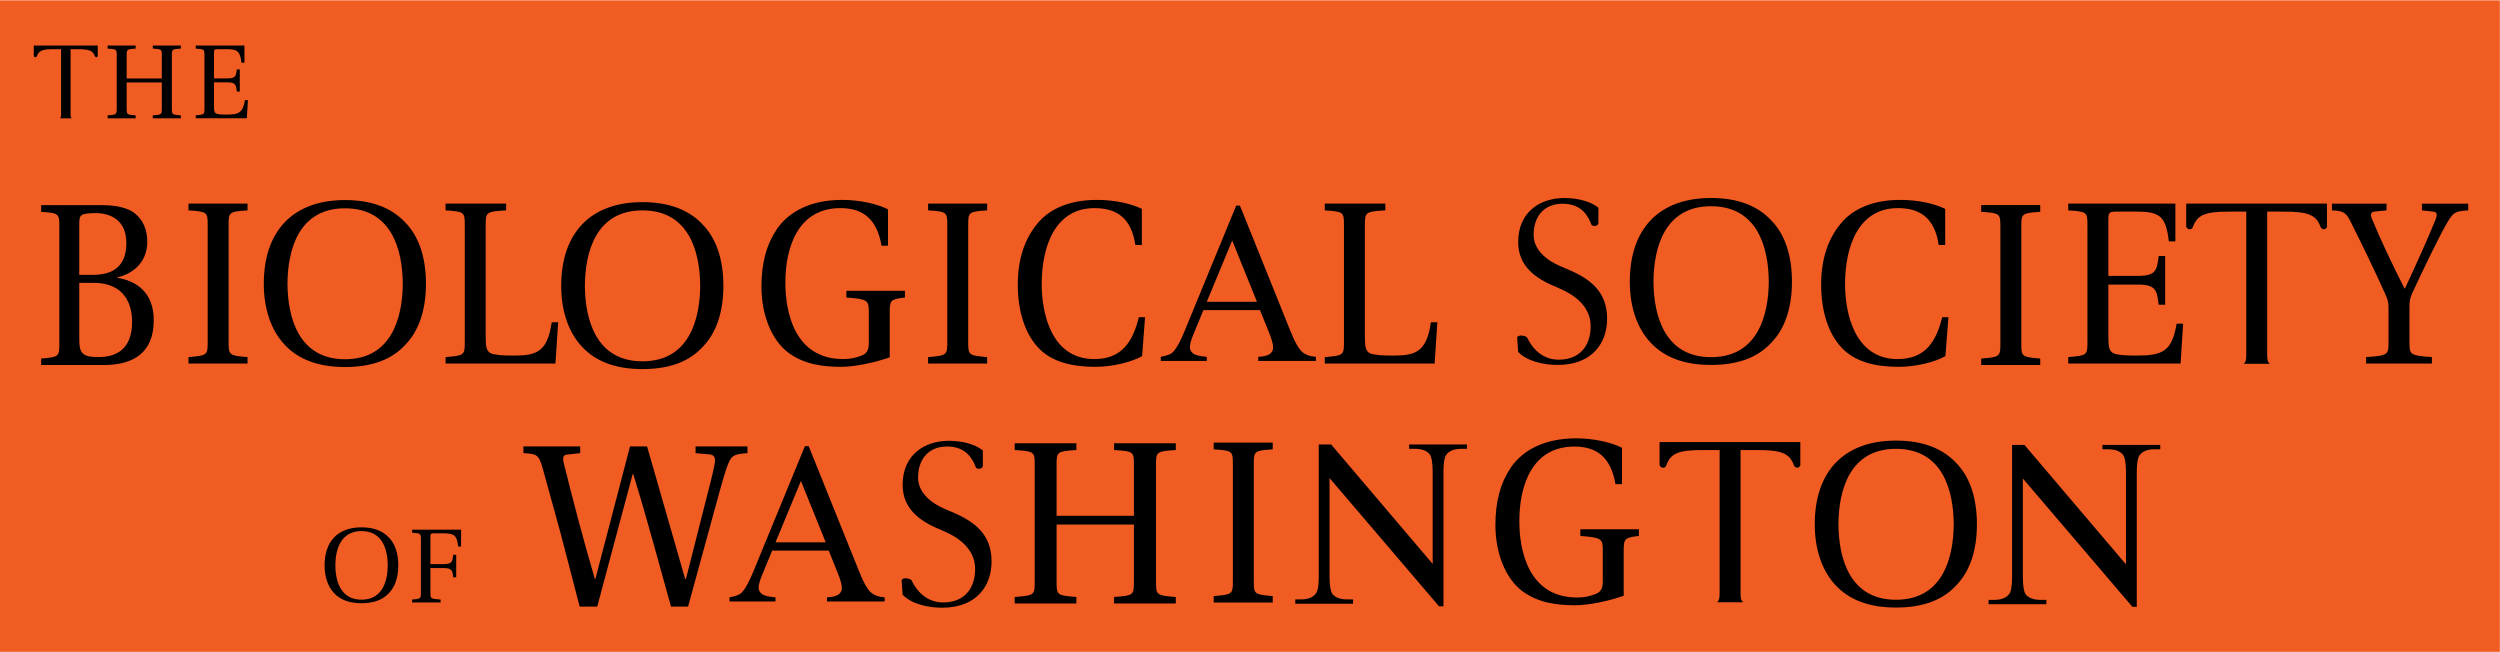
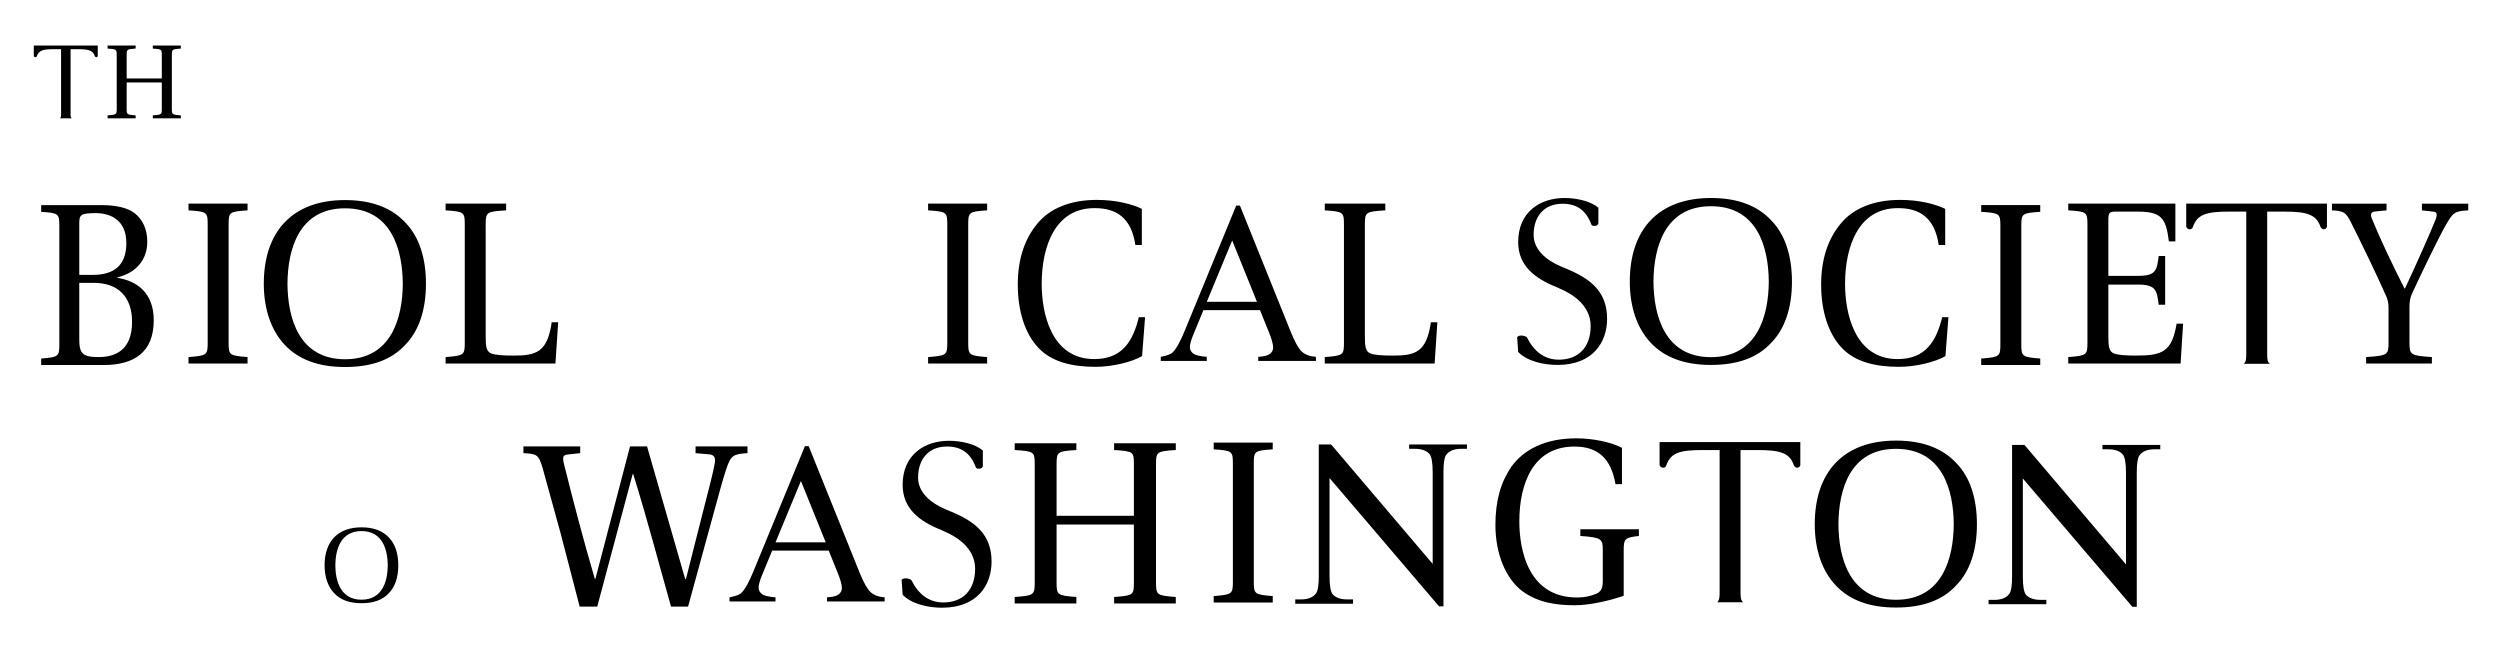
<svg xmlns="http://www.w3.org/2000/svg" xml:space="preserve" width="460px" height="120px" style="shape-rendering:geometricPrecision; text-rendering:geometricPrecision; image-rendering:optimizeQuality; fill-rule:evenodd; clip-rule:evenodd" viewBox="0 0 460 120">
  <defs>
    <style type="text/css">
   
    .fil0 {fill:#F15C22}
    .fil1 {fill:black;fill-rule:nonzero}
   
  </style>
  </defs>
  <g id="Capa_x0020_1">
-     <rect class="fil0" x="-0.107" y="0.061" width="460.079" height="119.877" />
    <g id="_49330504">
      <path id="_125177888" class="fil1" d="M42.065 41.402c0,-2.376 0.092,-2.467 3.484,-2.696l0 -1.238 -10.863 0 0 1.238c3.437,0.229 3.529,0.32 3.529,2.696l0 21.558c0,2.375 -0.092,2.467 -3.529,2.743l0 1.192 10.863 0 0 -1.192c-3.392,-0.275 -3.484,-0.367 -3.484,-2.743l0 -21.558z" />
      <path id="_48788944" class="fil1" d="M89.367 41.402c0,-2.376 0.092,-2.467 3.759,-2.696l0 -1.238 -11.138 0 0 1.238c3.437,0.229 3.529,0.32 3.529,2.696l0 21.558c0,2.375 -0.092,2.467 -3.529,2.743l0 1.192 20.212 0 0.504 -7.602 -1.192 0c-0.78,5.584 -2.934,6.135 -7.012,6.135 -1.925,0 -3.346,-0.092 -4.172,-0.413 -0.824,-0.412 -0.963,-1.146 -0.963,-3.2l0 -20.412z" />
-       <path id="_46305208" class="fil1" d="M163.711 57.36c0,-2.108 0.23,-2.337 2.797,-2.613l0 -1.238 -10.772 0 0 1.238c3.943,0.275 4.126,0.55 4.126,2.613l0 5.774c0,1.467 -0.504,1.971 -1.33,2.293 -1.007,0.412 -2.108,0.641 -3.391,0.641 -8.983,0 -10.633,-8.708 -10.633,-14.026 0,-6.737 2.428,-13.749 10.129,-13.749 4.263,0 6.737,2.108 7.563,6.92l1.192 0 0 -6.691c-1.925,-1.009 -5.271,-1.742 -8.388,-1.742 -5.82,0 -9.717,2.108 -11.962,5.225 -1.971,2.888 -2.934,6.279 -2.934,10.724 0,5.5 2.017,9.901 4.859,12.1 2.933,2.207 6.371,2.666 9.808,2.666 2.705,0 6.509,-0.878 8.937,-1.749l0 -8.387z" />
      <path id="_49543000" class="fil1" d="M178.151 41.402c0,-2.376 0.092,-2.467 3.484,-2.696l0 -1.238 -10.863 0 0 1.238c3.437,0.229 3.529,0.32 3.529,2.696l0 21.558c0,2.375 -0.092,2.467 -3.529,2.743l0 1.192 10.863 0 0 -1.192c-3.392,-0.275 -3.484,-0.367 -3.484,-2.743l0 -21.558z" />
      <path id="_48778688" class="fil1" d="M210.098 38.431c-1.788,-0.87 -4.721,-1.65 -8.296,-1.65 -4.767,0 -8.617,1.513 -10.955,4.4 -2.245,2.705 -3.575,6.371 -3.575,11.184 0,4.996 1.376,9.03 3.713,11.55 2.428,2.659 6.233,3.582 10.587,3.582 3.117,0 6.692,-0.878 8.571,-1.978l0.549 -7.149 -1.146 0c-1.1,4.446 -3.071,7.7 -8.204,7.7 -8.021,0 -9.671,-8.662 -9.671,-13.796 0,-6.989 2.505,-13.978 9.693,-13.978l0.069 0c3.989,0 6.738,1.787 7.472,6.783l1.192 0 0 -6.646z" />
      <path id="_24625544" class="fil1" d="M251.137 41.402c0,-2.376 0.092,-2.467 3.759,-2.696l0 -1.238 -11.138 0 0 1.238c3.437,0.229 3.529,0.32 3.529,2.696l0 21.558c0,2.375 -0.092,2.467 -3.529,2.743l0 1.192 20.212 0 0.504 -7.602 -1.192 0c-0.78,5.584 -2.934,6.135 -7.012,6.135 -1.925,0 -3.346,-0.092 -4.172,-0.413 -0.824,-0.412 -0.963,-1.146 -0.963,-3.2l0 -20.412z" />
      <path id="_125603296" class="fil1" d="M357.916 38.431c-1.788,-0.87 -4.721,-1.65 -8.296,-1.65 -4.767,0 -8.617,1.513 -10.955,4.4 -2.245,2.705 -3.575,6.371 -3.575,11.184 0,4.996 1.376,9.03 3.713,11.55 2.428,2.659 6.233,3.582 10.587,3.582 3.117,0 6.692,-0.878 8.571,-1.978l0.549 -7.149 -1.146 0c-1.1,4.446 -3.071,7.7 -8.204,7.7 -8.021,0 -9.671,-8.662 -9.671,-13.796 0,-6.989 2.505,-13.978 9.693,-13.978l0.069 0c3.989,0 6.738,1.787 7.472,6.783l1.192 0 0 -6.646z" />
      <path id="_47981912" class="fil1" d="M371.919 41.672c0,-2.376 0.092,-2.467 3.484,-2.696l0 -1.238 -10.863 0 0 1.238c3.437,0.229 3.529,0.32 3.529,2.696l0 21.558c0,2.375 -0.092,2.467 -3.529,2.743l0 1.192 10.863 0 0 -1.192c-3.392,-0.275 -3.484,-0.367 -3.484,-2.743l0 -21.558z" />
      <path id="_49386816" class="fil1" d="M380.56 37.468l0 1.238c3.437,0.229 3.529,0.32 3.529,2.696l0 21.549c0,2.383 -0.092,2.476 -3.529,2.751l0 1.192 20.671 0 0.458 -7.333 -1.192 0c-0.87,5.179 -2.613,5.867 -7.517,5.867 -1.833,0 -3.254,-0.092 -4.08,-0.413 -0.824,-0.412 -0.963,-1.146 -0.963,-3.208l0 -9.442 5.454 0c3.3,0 3.484,1.055 3.804,3.712l1.192 0 0 -8.968 -1.192 0c-0.32,2.643 -0.504,3.652 -3.804,3.652l-5.454 0 0 -10.274c0,-1.368 0.184,-1.551 1.421,-1.551l3.85 0c4.446,0 5.317,1.093 5.867,5.477l1.192 0 0 -6.944 -19.708 0z" />
      <path id="_49268560" class="fil1" d="M447.467 66.895l0 -1.192c-3.987,-0.275 -4.126,-0.413 -4.126,-2.743l0 -6.501c0,-1.055 0.138,-1.696 0.504,-2.513 2.017,-4.346 4.904,-10.298 6.142,-12.451 1.329,-2.33 1.559,-2.652 4.17,-2.789l0 -1.238 -8.524 0 0 1.238 2.062 0.229c0.733,0.046 0.78,0.55 0.504,1.329 -1.009,2.559 -3.621,8.419 -5.683,12.811l-0.092 0c-2.245,-4.439 -4.309,-8.739 -6.004,-12.857 -0.321,-0.732 -0.138,-1.192 0.412,-1.283l2.291 -0.229 0 -1.238 -10.045 0 0 1.238c2.024,0.091 2.575,0.32 3.445,2.1 2.2,4.393 4.492,9.106 6.371,13.323 0.458,0.909 0.596,1.643 0.596,2.467l0 6.364c0,2.329 -0.092,2.467 -4.126,2.743l0 1.192 12.1 0z" />
      <path id="_50153616" class="fil1" d="M63.481 38.327c8.571,0 10.587,7.607 10.633,13.887 -0.046,6.233 -2.062,13.887 -10.633,13.887 -8.525,0 -10.541,-7.655 -10.587,-13.887 0.046,-6.28 2.062,-13.887 10.587,-13.887zm-14.942 13.887c0,4.767 1.421,8.662 3.85,11.229 2.522,2.705 6.188,4.087 11.092,4.087 4.996,0 8.617,-1.382 11.092,-4.087 2.522,-2.567 3.804,-6.462 3.804,-11.229 0,-4.813 -1.283,-8.708 -3.804,-11.275 -2.474,-2.659 -6.096,-4.126 -11.092,-4.126 -9.625,0 -14.942,5.73 -14.942,15.4z" />
-       <path id="_125522656" class="fil1" d="M118.205 38.708c8.571,0 10.587,7.607 10.633,13.887 -0.046,6.233 -2.062,13.887 -10.633,13.887 -8.525,0 -10.541,-7.655 -10.587,-13.887 0.046,-6.28 2.062,-13.887 10.587,-13.887zm-14.942 13.887c0,4.767 1.421,8.662 3.85,11.229 2.522,2.705 6.188,4.087 11.092,4.087 4.996,0 8.617,-1.382 11.092,-4.087 2.522,-2.567 3.804,-6.462 3.804,-11.229 0,-4.813 -1.283,-8.708 -3.804,-11.275 -2.474,-2.659 -6.096,-4.126 -11.092,-4.126 -9.625,0 -14.942,5.73 -14.942,15.4z" />
      <path id="_49794000" class="fil1" d="M279.344 64.758c1.605,1.696 4.676,2.391 7.243,2.391 6.508,0 9.12,-4.178 9.12,-8.486 0,-4.95 -2.979,-7.333 -7.38,-9.167l-1.192 -0.504c-2.704,-1.146 -4.95,-3.117 -4.95,-5.776 0,-3.3 1.834,-5.728 5.317,-5.728 2.659,0 4.354,1.237 5.316,3.849 0.092,0.229 0.413,0.229 0.643,0.229 0.274,0 0.549,-0.137 0.641,-0.458l0 -2.888c-1.284,-1.1 -3.712,-1.787 -6.234,-1.787 -4.492,0 -8.525,2.567 -8.525,8.113 0,4.4 3.163,6.737 7.104,8.296l0.687 0.32c1.788,0.78 5.546,2.796 5.546,6.829 0,3.85 -2.2,6.188 -5.867,6.188 -2.613,0 -4.584,-1.513 -5.867,-4.124 -0.138,-0.138 -0.55,-0.275 -0.963,-0.321 -0.367,0 -0.733,0.092 -0.826,0.321l0.183 2.704z" />
      <path id="_49259144" class="fil1" d="M314.823 37.945c8.571,0 10.587,7.607 10.633,13.887 -0.046,6.233 -2.062,13.887 -10.633,13.887 -8.525,0 -10.541,-7.655 -10.587,-13.887 0.046,-6.28 2.062,-13.887 10.587,-13.887zm-14.942 13.887c0,4.767 1.421,8.662 3.85,11.229 2.522,2.705 6.188,4.087 11.092,4.087 4.996,0 8.617,-1.382 11.092,-4.087 2.522,-2.567 3.804,-6.462 3.804,-11.229 0,-4.813 -1.283,-8.708 -3.804,-11.275 -2.474,-2.659 -6.096,-4.126 -11.092,-4.126 -9.625,0 -14.942,5.73 -14.942,15.4z" />
      <path id="_49594096" class="fil1" d="M417.16 38.935l3.071 0c4.309,0 5.959,0.55 6.738,2.796 0.137,0.321 0.412,0.458 0.641,0.458 0.229,0 0.458,-0.183 0.55,-0.458l0 -4.263 -25.896 0 0 4.263c0.183,0.367 0.412,0.458 0.641,0.458 0.229,0 0.504,-0.091 0.595,-0.458 0.826,-2.245 2.337,-2.796 6.692,-2.796l3.117 0 0 25.942c0,1.009 0,1.696 -0.458,2.063l4.812 0c-0.504,-0.367 -0.504,-0.918 -0.504,-2.063l0 -25.942z" />
      <path id="_49339088" class="fil1" d="M19.031 67.168c5.637,0 9.259,-2.339 9.259,-8.251 0,-5.041 -3.117,-7.241 -6.692,-7.792l0 -0.091c3.483,-0.826 5.5,-3.293 5.5,-6.532 0,-2.33 -0.826,-4.064 -2.291,-5.248 -1.376,-1.055 -3.484,-1.513 -6.188,-1.513 -0.092,0 -0.229,0 -0.367,0l-10.678 0 0 1.238c3.254,0.229 3.345,0.32 3.345,2.696l0 21.549c0,2.383 -0.091,2.476 -3.345,2.751l0 1.192 11.458 0zm-4.446 -15.125l2.659 0c4.583,0 7.058,2.657 7.058,7.195 0,5.088 -2.98,6.463 -6.142,6.463 -2.98,0 -3.575,-0.643 -3.575,-3.3l0 -10.358zm0 -10.688c0,-1.825 0.091,-2.1 2.979,-2.146 2.659,0 5.683,1.183 5.683,5.523 0,4.201 -2.383,5.844 -6.188,5.844l-2.474 0 0 -9.221z" />
      <path id="_46500968" class="fil1" d="M127.983 82.142l0 1.238 2.598 0.229c0.735,0.092 0.98,0.504 0.98,1.055 0,0.183 0,0.366 -0.05,0.595 -0.246,1.558 -1.176,5.042 -2.205,9.076l-3.089 12.191 -0.148 0 -7.009 -24.384 -3.136 0 -6.373 24.384 -0.098 0c-2.156,-7.333 -4.019,-14.484 -5.685,-21.175 -0.099,-0.413 -0.148,-0.687 -0.148,-0.917 0,-0.643 0.343,-0.78 1.029,-0.826l2.108 -0.229 0 -1.238 -10.448 0 0 1.238c2.458,0.137 2.802,0.229 3.536,2.75l3.285 11.917 3.529 13.567 3.234 0 6.52 -24.384 0.098 0c2.549,8.158 4.804,16.775 6.96,24.384l3.137 0 4.166 -15.217c1.324,-4.813 2.304,-8.525 2.891,-10.175 0.834,-2.476 1.274,-2.659 3.873,-2.842l0 -1.238 -9.557 0z" />
      <path id="_49581064" class="fil1" d="M231.837 57.06l-10.407 0 -1.82 4.41c-0.454,1.083 -0.677,1.891 -0.677,2.433 0,0.422 0.196,0.795 0.582,1.119 0.392,0.324 1.231,0.534 2.531,0.633l0 0.759 -8.465 0 0 -0.759c1.122,-0.211 1.847,-0.478 2.178,-0.809 0.677,-0.654 1.421,-1.997 2.241,-4.016l9.458 -22.994 0.69 0 9.358 23.239c0.751,1.871 1.435,3.08 2.05,3.637 0.617,0.555 1.475,0.872 2.571,0.943l0 0.759 -10.609 0 0 -0.759c1.069,-0.057 1.793,-0.247 2.172,-0.563 0.378,-0.309 0.568,-0.696 0.568,-1.153 0,-0.605 -0.27,-1.554 -0.798,-2.863l-1.624 -4.016zm-0.555 -1.527l-4.56 -11.289 -4.675 11.289 9.235 0z" />
      <path id="_46962016" class="fil1" d="M242.653 81.78l2.276 0 18.684 21.984 0 -16.9c0,-1.8 -0.215,-2.928 -0.63,-3.372 -0.562,-0.605 -1.44,-0.907 -2.64,-0.907l-1.061 0 0 -0.804 10.638 0 0 0.804 -1.084 0c-1.293,0 -2.209,0.377 -2.746,1.122 -0.331,0.464 -0.493,1.512 -0.493,3.157l0 24.698 -0.816 0 -20.145 -23.599 0 18.051c0,1.8 0.201,2.921 0.607,3.371 0.57,0.605 1.455,0.907 2.64,0.907l1.076 0 0 0.797 -10.63 0 0 -0.797 1.054 0c1.309,0 2.231,-0.376 2.777,-1.128 0.331,-0.457 0.493,-1.512 0.493,-3.15l0 -20.382 0 -3.852z" />
      <path id="_49781456" class="fil1" d="M152.485 101.314l-10.407 0 -1.82 4.41c-0.454,1.083 -0.677,1.891 -0.677,2.433 0,0.422 0.196,0.795 0.582,1.119 0.392,0.324 1.231,0.534 2.531,0.633l0 0.759 -8.465 0 0 -0.759c1.122,-0.211 1.847,-0.478 2.178,-0.809 0.677,-0.654 1.421,-1.997 2.241,-4.016l9.458 -22.994 0.69 0 9.358 23.239c0.751,1.871 1.435,3.08 2.05,3.637 0.617,0.555 1.475,0.872 2.571,0.943l0 0.759 -10.609 0 0 -0.759c1.069,-0.057 1.793,-0.247 2.172,-0.563 0.378,-0.309 0.568,-0.696 0.568,-1.153 0,-0.605 -0.27,-1.554 -0.798,-2.863l-1.624 -4.016zm-0.555 -1.527l-4.56 -11.289 -4.675 11.289 9.235 0z" />
      <path id="_125575136" class="fil1" d="M166.085 109.429c1.605,1.696 4.676,2.391 7.243,2.391 6.508,0 9.12,-4.178 9.12,-8.486 0,-4.95 -2.979,-7.333 -7.38,-9.167l-1.192 -0.504c-2.704,-1.146 -4.95,-3.117 -4.95,-5.776 0,-3.3 1.834,-5.728 5.317,-5.728 2.659,0 4.354,1.237 5.316,3.849 0.092,0.229 0.413,0.229 0.643,0.229 0.274,0 0.549,-0.137 0.641,-0.458l0 -2.888c-1.284,-1.1 -3.712,-1.787 -6.234,-1.787 -4.492,0 -8.525,2.567 -8.525,8.113 0,4.4 3.163,6.737 7.104,8.296l0.687 0.32c1.788,0.78 5.546,2.796 5.546,6.829 0,3.85 -2.2,6.188 -5.867,6.188 -2.613,0 -4.584,-1.513 -5.867,-4.124 -0.138,-0.138 -0.55,-0.275 -0.963,-0.321 -0.367,0 -0.733,0.092 -0.826,0.321l0.183 2.704z" />
      <path id="_50038800" class="fil1" d="M208.636 96.509l0 10.587c0,2.383 -0.048,2.476 -3.64,2.751l0 1.192 11.35 0 0 -1.192c-3.544,-0.275 -3.64,-0.367 -3.64,-2.751l0 -21.587c0,-2.383 0.096,-2.476 3.64,-2.705l0 -1.238 -11.35 0 0 1.238c3.592,0.229 3.64,0.321 3.64,2.705l0 9.396 -14.224 0 0 -9.396c0,-2.383 0.096,-2.476 3.64,-2.705l0 -1.238 -11.349 0 0 1.238c3.591,0.229 3.687,0.321 3.687,2.705l0 21.587c0,2.383 -0.097,2.476 -3.687,2.751l0 1.192 11.349 0 0 -1.192c-3.544,-0.275 -3.64,-0.367 -3.64,-2.751l0 -10.587 14.224 0z" />
      <path id="_50050160" class="fil1" d="M230.699 85.376c0,-2.376 0.092,-2.467 3.484,-2.696l0 -1.238 -10.863 0 0 1.238c3.437,0.229 3.529,0.32 3.529,2.696l0 21.558c0,2.375 -0.092,2.467 -3.529,2.743l0 1.192 10.863 0 0 -1.192c-3.392,-0.275 -3.484,-0.367 -3.484,-2.743l0 -21.558z" />
      <path id="_49269248" class="fil1" d="M298.76 101.232c0,-2.108 0.23,-2.337 2.797,-2.613l0 -1.238 -10.772 0 0 1.238c3.943,0.275 4.126,0.55 4.126,2.613l0 5.774c0,1.467 -0.504,1.971 -1.33,2.293 -1.007,0.412 -2.108,0.641 -3.391,0.641 -8.983,0 -10.633,-8.708 -10.633,-14.026 0,-6.737 2.428,-13.749 10.129,-13.749 4.263,0 6.737,2.108 7.563,6.92l1.192 0 0 -6.691c-1.925,-1.009 -5.271,-1.742 -8.388,-1.742 -5.82,0 -9.717,2.108 -11.962,5.225 -1.971,2.888 -2.934,6.279 -2.934,10.724 0,5.5 2.017,9.901 4.859,12.1 2.933,2.207 6.371,2.666 9.808,2.666 2.705,0 6.509,-0.878 8.937,-1.749l0 -8.387z" />
      <path id="_48740520" class="fil1" d="M320.26 82.807l3.071 0c4.309,0 5.959,0.55 6.738,2.796 0.137,0.321 0.412,0.458 0.641,0.458 0.229,0 0.458,-0.183 0.55,-0.458l0 -4.263 -25.896 0 0 4.263c0.183,0.367 0.412,0.458 0.641,0.458 0.229,0 0.504,-0.091 0.595,-0.458 0.826,-2.245 2.337,-2.796 6.692,-2.796l3.117 0 0 25.942c0,1.009 0,1.696 -0.458,2.063l4.812 0c-0.504,-0.367 -0.504,-0.918 -0.504,-2.063l0 -25.942z" />
      <path id="_48006184" class="fil1" d="M348.857 82.584c8.571,0 10.587,7.607 10.633,13.887 -0.046,6.233 -2.062,13.887 -10.633,13.887 -8.525,0 -10.541,-7.655 -10.587,-13.887 0.046,-6.28 2.062,-13.887 10.587,-13.887zm-14.942 13.887c0,4.767 1.421,8.662 3.85,11.229 2.522,2.705 6.188,4.087 11.092,4.087 4.996,0 8.617,-1.382 11.092,-4.087 2.522,-2.567 3.804,-6.462 3.804,-11.229 0,-4.813 -1.283,-8.708 -3.804,-11.275 -2.474,-2.659 -6.096,-4.126 -11.092,-4.126 -9.625,0 -14.942,5.73 -14.942,15.4z" />
      <path id="_49547288" class="fil1" d="M370.222 81.864l2.276 0 18.684 21.984 0 -16.9c0,-1.8 -0.215,-2.928 -0.63,-3.372 -0.562,-0.605 -1.44,-0.907 -2.64,-0.907l-1.061 0 0 -0.804 10.638 0 0 0.804 -1.084 0c-1.293,0 -2.209,0.377 -2.746,1.122 -0.331,0.464 -0.493,1.512 -0.493,3.157l0 24.698 -0.816 0 -20.145 -23.599 0 18.051c0,1.8 0.201,2.921 0.607,3.371 0.57,0.605 1.455,0.907 2.64,0.907l1.076 0 0 0.797 -10.63 0 0 -0.797 1.054 0c1.309,0 2.231,-0.376 2.777,-1.128 0.331,-0.457 0.493,-1.512 0.493,-3.15l0 -20.382 0 -3.852z" />
      <path id="_125427824" class="fil1" d="M12.987 9.05l1.396 0c1.958,0 2.708,0.249 3.063,1.271 0.063,0.145 0.188,0.208 0.292,0.208 0.104,0 0.208,-0.084 0.25,-0.208l0 -1.938 -11.771 0 0 1.938c0.083,0.167 0.187,0.208 0.291,0.208 0.105,0 0.229,-0.041 0.272,-0.208 0.374,-1.022 1.062,-1.271 3.041,-1.271l1.417 0 0 11.791c0,0.458 0,0.771 -0.209,0.938l2.187 0c-0.229,-0.167 -0.229,-0.417 -0.229,-0.938l0 -11.791z" />
      <path id="_49371512" class="fil1" d="M29.771 15.168l0 4.813c0,1.083 -0.022,1.126 -1.655,1.25l0 0.542 5.158 0 0 -0.542c-1.61,-0.124 -1.654,-0.167 -1.654,-1.25l0 -9.813c0,-1.083 0.044,-1.124 1.654,-1.23l0 -0.562 -5.158 0 0 0.562c1.632,0.105 1.655,0.146 1.655,1.23l0 4.271 -6.465 0 0 -4.271c0,-1.083 0.043,-1.124 1.654,-1.23l0 -0.562 -5.159 0 0 0.562c1.633,0.105 1.676,0.146 1.676,1.23l0 9.813c0,1.083 -0.043,1.126 -1.676,1.25l0 0.542 5.159 0 0 -0.542c-1.611,-0.124 -1.654,-0.167 -1.654,-1.25l0 -4.813 6.465 0z" />
-       <path id="_49330344" class="fil1" d="M36.017 8.382l0 0.562c1.563,0.104 1.604,0.146 1.604,1.226l0 9.795c0,1.083 -0.041,1.126 -1.604,1.25l0 0.542 9.396 0 0.208 -3.333 -0.541 0c-0.396,2.354 -1.188,2.667 -3.417,2.667 -0.834,0 -1.479,-0.043 -1.854,-0.188 -0.374,-0.188 -0.437,-0.521 -0.437,-1.459l0 -4.292 2.479 0c1.5,0 1.583,0.48 1.729,1.688l0.541 0 0 -4.076 -0.541 0c-0.146,1.201 -0.229,1.659 -1.729,1.659l-2.479 0 0 -4.67c0,-0.621 0.083,-0.705 0.646,-0.705l1.749 0c2.021,0 2.417,0.497 2.667,2.49l0.542 0 0 -3.156 -8.959 0z" />
      <path id="_49403616" class="fil1" d="M66.515 97.718c3.895,0 4.812,3.458 4.833,6.313 -0.021,2.833 -0.938,6.313 -4.833,6.313 -3.875,0 -4.792,-3.48 -4.813,-6.313 0.021,-2.855 0.938,-6.313 4.813,-6.313zm-6.793 6.313c0,2.166 0.646,3.938 1.75,5.104 1.146,1.23 2.812,1.858 5.042,1.858 2.27,0 3.917,-0.628 5.041,-1.858 1.146,-1.166 1.729,-2.937 1.729,-5.104 0,-2.187 -0.583,-3.958 -1.729,-5.125 -1.124,-1.208 -2.771,-1.876 -5.041,-1.876 -4.376,0 -6.793,2.604 -6.793,7z" />
-       <path id="_49908120" class="fil1" d="M75.839 97.461l0 0.562c1.563,0.105 1.604,0.146 1.604,1.23l0 9.813c0,1.083 -0.041,1.126 -1.604,1.25l0 0.542 5.229 0 0 -0.542c-1.833,-0.124 -1.874,-0.167 -1.874,-1.25l0 -4.541 2.479 0c1.5,0 1.583,0.48 1.729,1.708l0.541 0 0 -4.146 -0.541 0c-0.146,1.25 -0.229,1.708 -1.729,1.708l-2.479 0 0 -4.958c0,-0.645 0.063,-0.707 0.646,-0.707l1.77 0c2.041,0 2.458,0.458 2.708,2.437l0.521 0 0 -3.104 -9 0z" />
    </g>
  </g>
</svg>